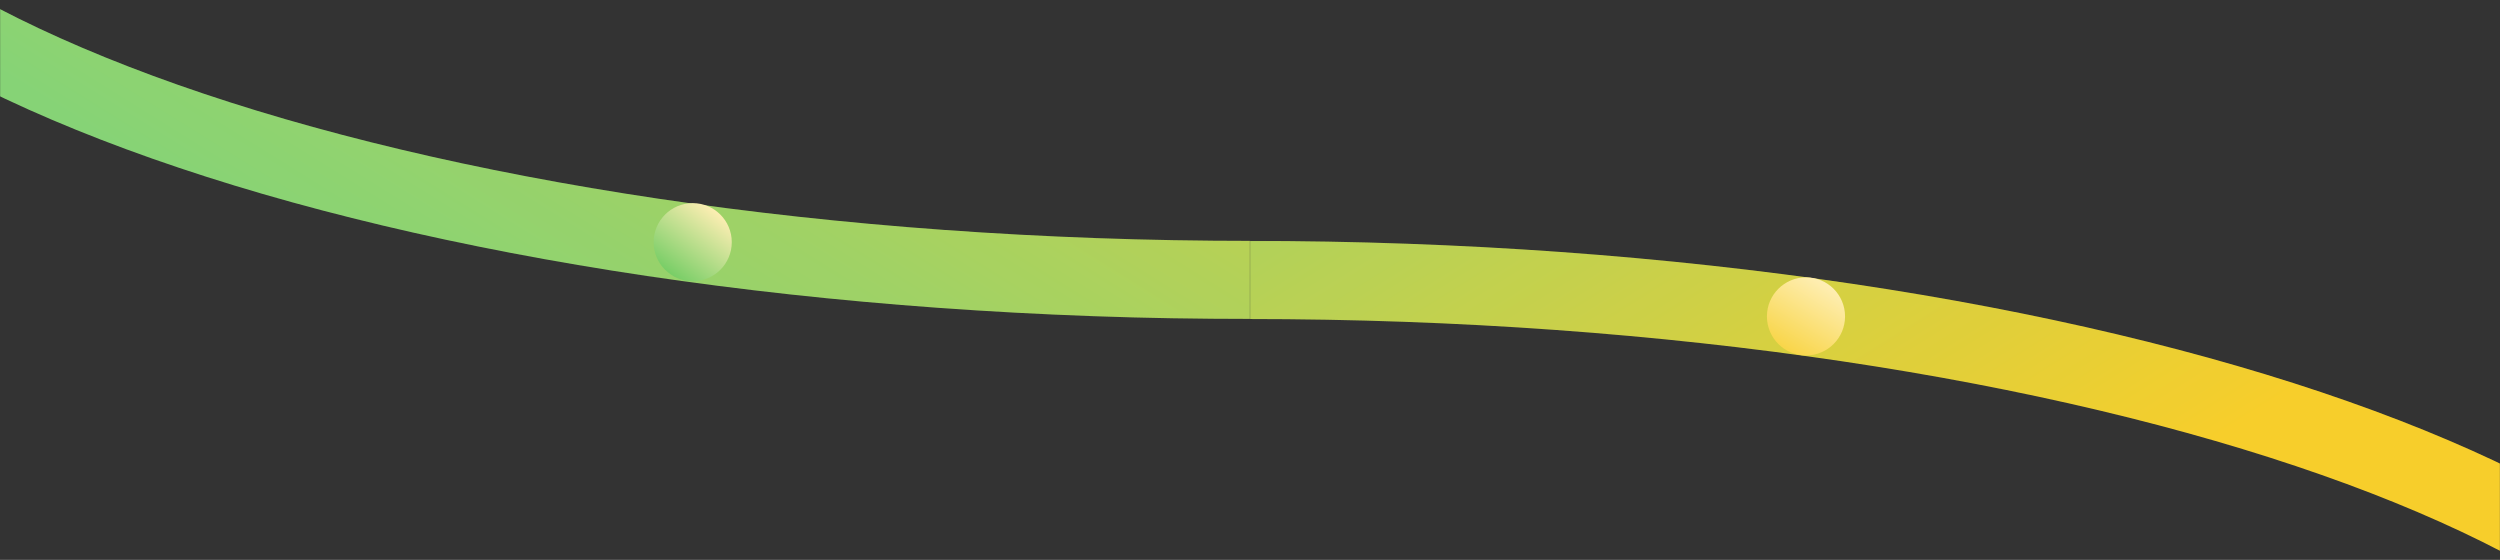
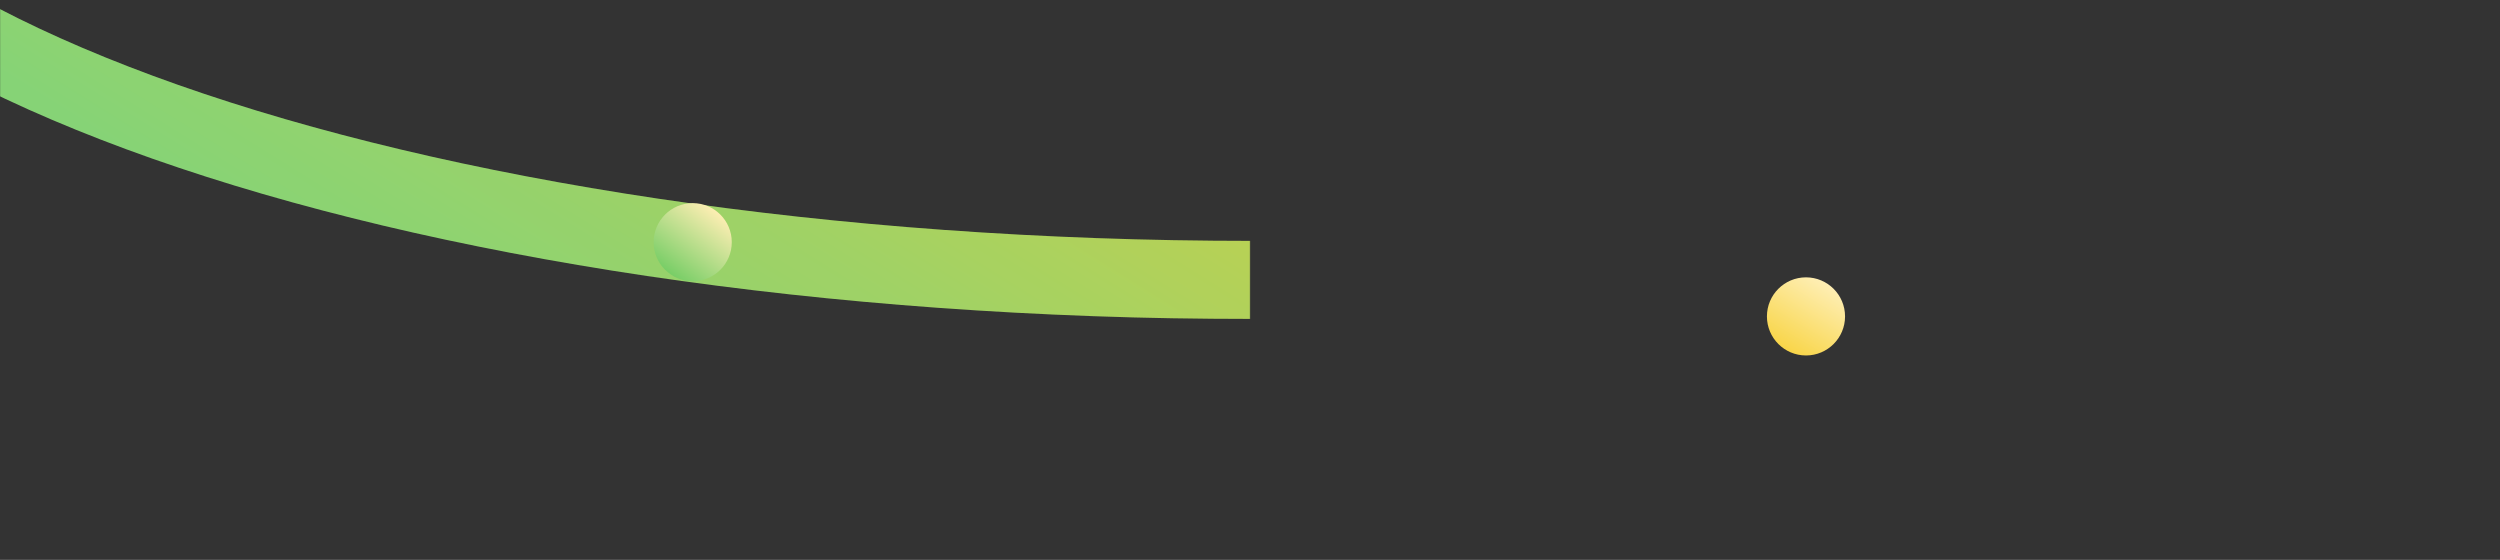
<svg xmlns="http://www.w3.org/2000/svg" width="1920" height="430" viewBox="0 0 1920 430" fill="none">
  <rect x="0" y="0" width="1920" height="430" fill="#333333" stroke="none" />
  <mask id="mask0_953_5434" style="mask-type:alpha" maskUnits="userSpaceOnUse" x="960" y="185" width="960" height="245">
-     <rect x="1920" y="430" width="960" height="245" transform="rotate(180 1920 430)" fill="#D9D9D9" />
-   </mask>
+     </mask>
  <g mask="url(#mask0_953_5434)">
    <path d="M2123 605.5C2123 559.881 2096.8 512.219 2039.9 464.885C1983.19 417.698 1899.31 373.858 1793.03 336.461C1580.75 261.761 1285.52 215 958 215C630.478 215 335.25 261.761 122.965 336.461C16.687 373.858 -67.185 417.698 -123.904 464.885C-180.8 512.219 -207 559.881 -207 605.5C-207 651.119 -180.8 698.781 -123.904 746.115C-67.185 793.302 16.687 837.142 122.965 874.539C335.25 949.239 630.478 996 958 996C1285.52 996 1580.75 949.239 1793.03 874.539C1899.31 837.142 1983.19 793.302 2039.9 746.115C2096.8 698.781 2123 651.119 2123 605.5Z" stroke="url(#paint0_linear_953_5434)" stroke-width="60" />
    <path d="M2123 605.5C2123 559.881 2096.8 512.219 2039.9 464.885C1983.19 417.698 1899.31 373.858 1793.03 336.461C1580.75 261.761 1285.52 215 958 215C630.478 215 335.25 261.761 122.965 336.461C16.687 373.858 -67.185 417.698 -123.904 464.885C-180.8 512.219 -207 559.881 -207 605.5C-207 651.119 -180.8 698.781 -123.904 746.115C-67.185 793.302 16.687 837.142 122.965 874.539C335.25 949.239 630.478 996 958 996C1285.52 996 1580.75 949.239 1793.03 874.539C1899.31 837.142 1983.19 793.302 2039.9 746.115C2096.8 698.781 2123 651.119 2123 605.5Z" stroke="white" stroke-opacity="0.1" stroke-width="60" />
  </g>
  <mask id="mask1_953_5434" style="mask-type:alpha" maskUnits="userSpaceOnUse" x="0" y="0" width="960" height="245">
    <rect width="960" height="245" fill="#D9D9D9" />
  </mask>
  <g mask="url(#mask1_953_5434)">
    <path d="M2127 -175.5C2127 -129.881 2100.8 -82.219 2043.9 -34.885C1987.19 12.303 1903.31 56.142 1797.03 93.539C1584.75 168.239 1289.52 215 962 215C634.478 215 339.25 168.239 126.965 93.539C20.687 56.142 -63.185 12.303 -119.904 -34.885C-176.8 -82.219 -203 -129.881 -203 -175.5C-203 -221.119 -176.8 -268.781 -119.904 -316.115C-63.185 -363.302 20.687 -407.142 126.965 -444.539C339.25 -519.239 634.478 -566 962 -566C1289.52 -566 1584.75 -519.239 1797.03 -444.539C1903.31 -407.142 1987.19 -363.302 2043.9 -316.115C2100.8 -268.781 2127 -221.119 2127 -175.5Z" stroke="url(#paint1_linear_953_5434)" stroke-width="60" />
-     <path d="M2127 -175.5C2127 -129.881 2100.8 -82.219 2043.9 -34.885C1987.19 12.303 1903.31 56.142 1797.03 93.539C1584.75 168.239 1289.52 215 962 215C634.478 215 339.25 168.239 126.965 93.539C20.687 56.142 -63.185 12.303 -119.904 -34.885C-176.8 -82.219 -203 -129.881 -203 -175.5C-203 -221.119 -176.8 -268.781 -119.904 -316.115C-63.185 -363.302 20.687 -407.142 126.965 -444.539C339.25 -519.239 634.478 -566 962 -566C1289.52 -566 1584.75 -519.239 1797.03 -444.539C1903.31 -407.142 1987.19 -363.302 2043.9 -316.115C2100.8 -268.781 2127 -221.119 2127 -175.5Z" stroke="white" stroke-opacity="0.1" stroke-width="60" />
+     <path d="M2127 -175.5C2127 -129.881 2100.8 -82.219 2043.9 -34.885C1987.19 12.303 1903.31 56.142 1797.03 93.539C1584.75 168.239 1289.52 215 962 215C634.478 215 339.25 168.239 126.965 93.539C20.687 56.142 -63.185 12.303 -119.904 -34.885C-176.8 -82.219 -203 -129.881 -203 -175.5C-203 -221.119 -176.8 -268.781 -119.904 -316.115C-63.185 -363.302 20.687 -407.142 126.965 -444.539C1289.52 -566 1584.75 -519.239 1797.03 -444.539C1903.31 -407.142 1987.19 -363.302 2043.9 -316.115C2100.8 -268.781 2127 -221.119 2127 -175.5Z" stroke="white" stroke-opacity="0.1" stroke-width="60" />
  </g>
  <circle cx="30" cy="30" r="30" transform="matrix(-1 -1.01787e-07 -1.01787e-07 1 562 156)" fill="url(#paint2_linear_953_5434)" />
  <circle cx="30" cy="30" r="30" transform="matrix(-1 -1.01787e-07 -1.01787e-07 1 1417 213)" fill="url(#paint3_linear_953_5434)" />
  <defs>
    <linearGradient id="paint0_linear_953_5434" x1="366.824" y1="141.973" x2="1206.42" y2="1487.15" gradientUnits="userSpaceOnUse">
      <stop stop-color="#79CE67" />
      <stop offset="0.15" stop-color="#98CD53" />
      <stop offset="0.48" stop-color="#E5CA1F" />
      <stop offset="0.55" stop-color="#F6C914" />
    </linearGradient>
    <linearGradient id="paint1_linear_953_5434" x1="370.824" y1="288.027" x2="1210.42" y2="-1057.15" gradientUnits="userSpaceOnUse">
      <stop stop-color="#79CE67" />
      <stop offset="0.15" stop-color="#98CD53" />
      <stop offset="0.48" stop-color="#E5CA1F" />
      <stop offset="0.55" stop-color="#F6C914" />
    </linearGradient>
    <linearGradient id="paint2_linear_953_5434" x1="47.486" y1="53.623" x2="10.98" y2="6.197" gradientUnits="userSpaceOnUse">
      <stop stop-color="#79CE67" />
      <stop offset="1" stop-color="#FEEEB3" />
    </linearGradient>
    <linearGradient id="paint3_linear_953_5434" x1="15.617" y1="4.492" x2="47.757" y2="57.821" gradientUnits="userSpaceOnUse">
      <stop stop-color="#FEEEB3" />
      <stop offset="1" stop-color="#F8D443" />
    </linearGradient>
  </defs>
</svg>